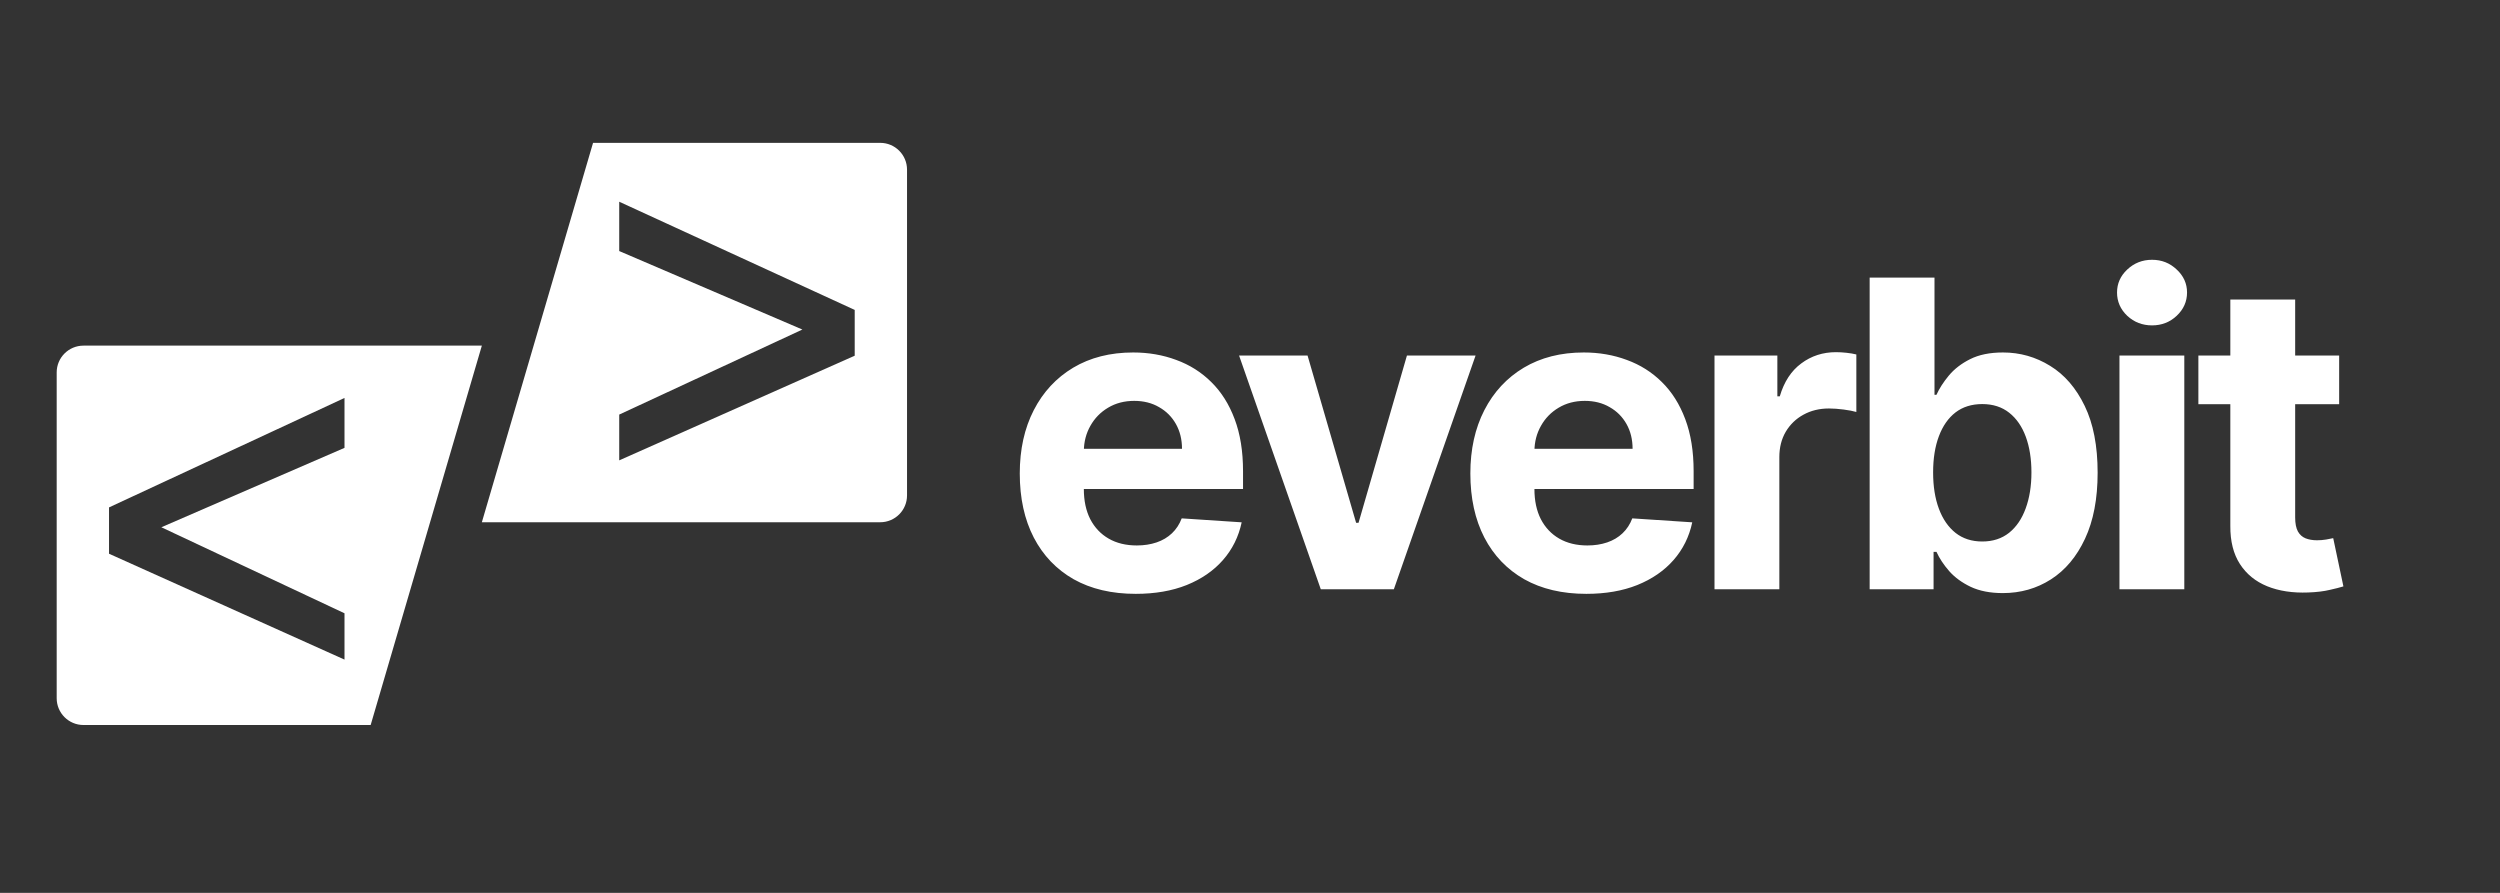
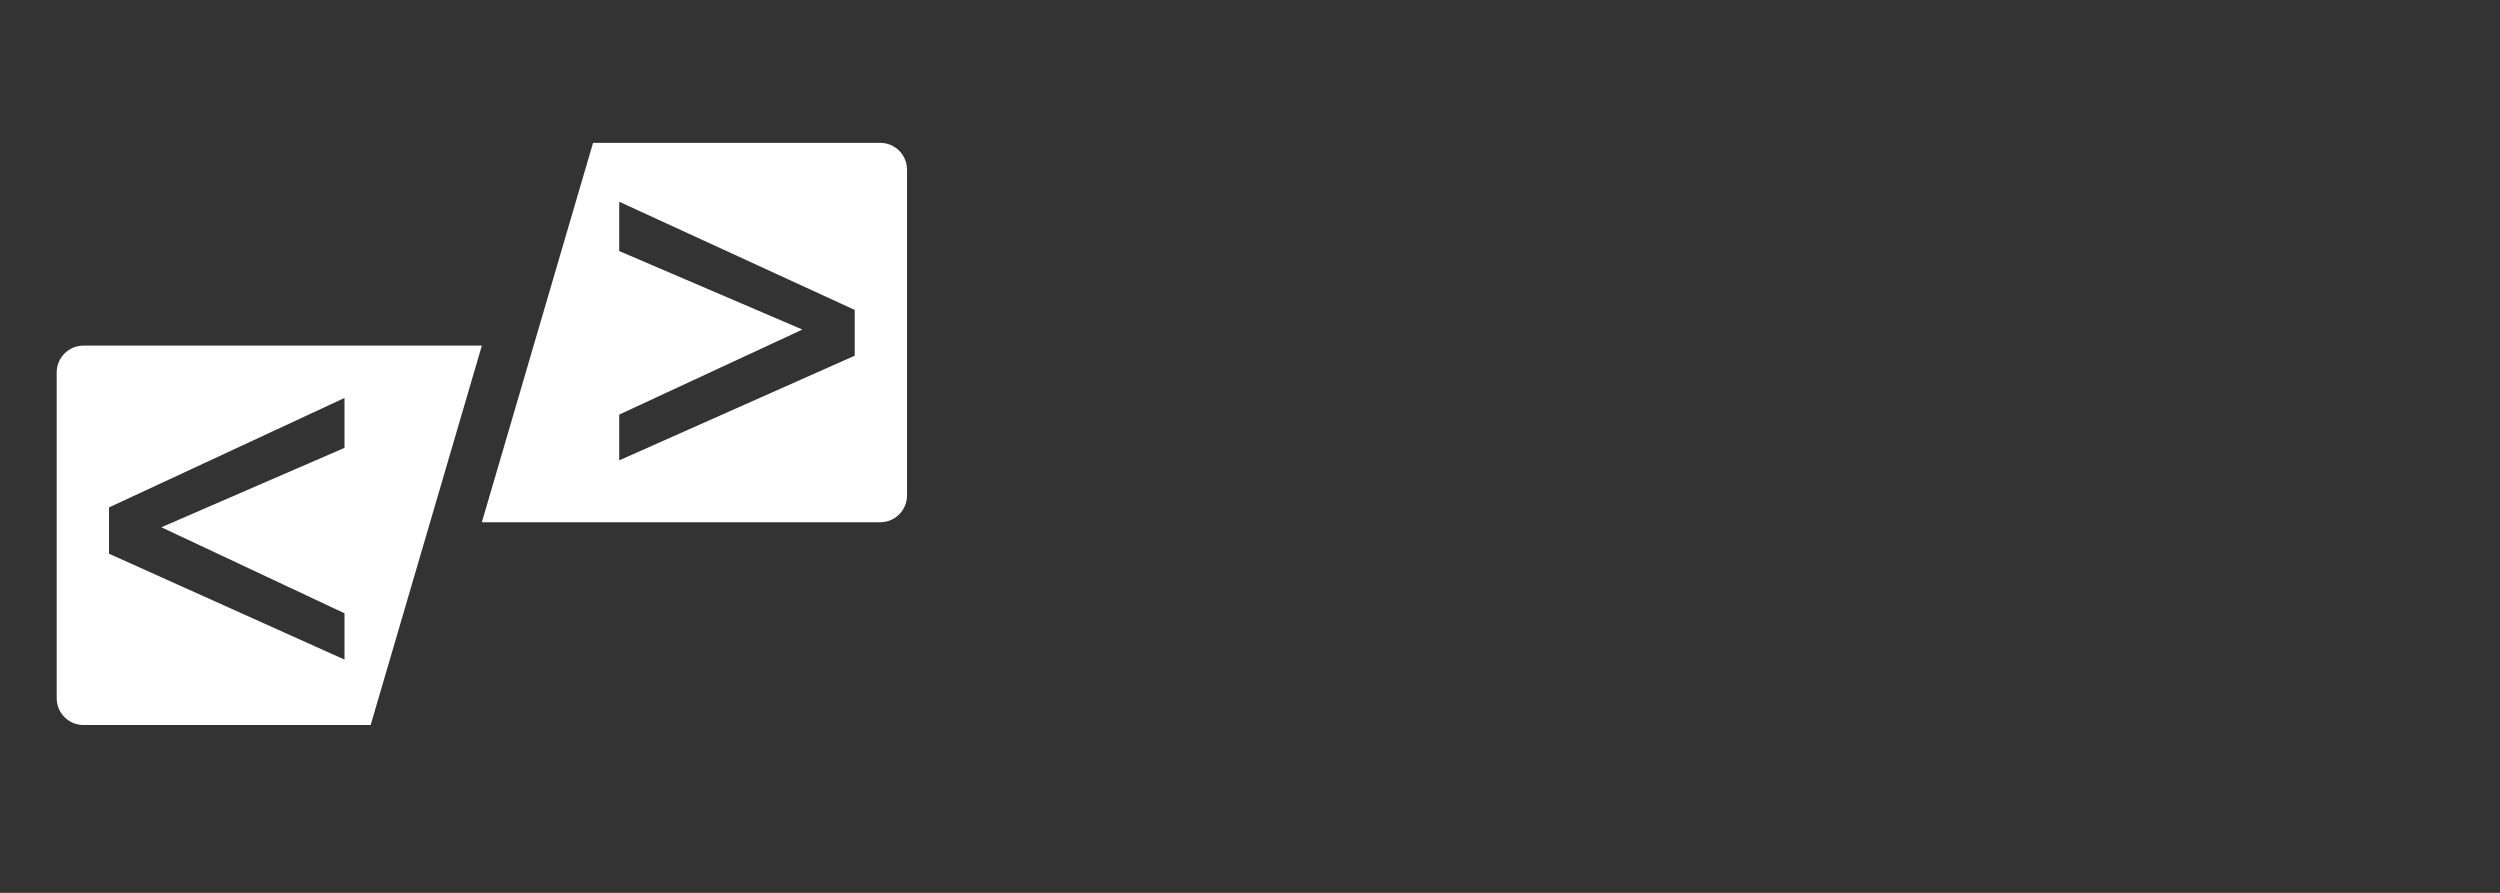
<svg xmlns="http://www.w3.org/2000/svg" width="280" height="100" viewBox="0 0 280 100" fill="none">
  <rect x="0" y="0" width="280" height="100" fill="#333333" stroke="none" />
  <path fill-rule="evenodd" clip-rule="evenodd" d="M66.422 16H98.587C100.244 16 101.587 17.343 101.587 19V55.491C101.587 57.148 100.244 58.491 98.587 58.491H53.968L66.422 16ZM95.727 34.711V39.839L69.353 51.561V46.433L89.866 36.909L69.353 28.118V22.593L95.727 34.711Z" fill="white" />
  <path fill-rule="evenodd" clip-rule="evenodd" d="M41.514 81.201L9.349 81.201C7.692 81.201 6.349 79.858 6.349 78.201L6.349 41.711C6.349 40.054 7.692 38.711 9.349 38.711L53.968 38.711L41.514 81.201ZM12.21 56.83V62.018L38.584 73.876V68.688L18.071 59.053L38.584 50.16V44.571L12.21 56.83Z" fill="white" />
-   <path d="M127.203 66.511C124.51 66.511 122.192 65.966 120.248 64.875C118.317 63.773 116.828 62.216 115.782 60.205C114.737 58.182 114.214 55.79 114.214 53.028C114.214 50.335 114.737 47.972 115.782 45.938C116.828 43.903 118.3 42.318 120.197 41.182C122.106 40.045 124.345 39.477 126.913 39.477C128.64 39.477 130.248 39.756 131.737 40.312C133.237 40.858 134.544 41.682 135.657 42.784C136.782 43.886 137.657 45.273 138.282 46.943C138.907 48.602 139.22 50.545 139.22 52.773V54.767H117.112V50.267H132.385C132.385 49.222 132.157 48.295 131.703 47.489C131.248 46.682 130.618 46.051 129.811 45.597C129.015 45.131 128.089 44.898 127.032 44.898C125.93 44.898 124.953 45.153 124.101 45.665C123.26 46.165 122.601 46.841 122.123 47.693C121.646 48.534 121.402 49.472 121.39 50.506V54.784C121.39 56.08 121.629 57.199 122.106 58.142C122.595 59.085 123.282 59.812 124.169 60.324C125.055 60.835 126.106 61.091 127.322 61.091C128.129 61.091 128.868 60.977 129.538 60.75C130.209 60.523 130.782 60.182 131.26 59.727C131.737 59.273 132.101 58.716 132.351 58.057L139.067 58.5C138.726 60.114 138.027 61.523 136.97 62.727C135.925 63.92 134.572 64.852 132.913 65.523C131.265 66.182 129.362 66.511 127.203 66.511ZM165.265 39.818L156.111 66H147.929L138.776 39.818H146.446L151.884 58.551H152.157L157.577 39.818H165.265ZM177.669 66.511C174.975 66.511 172.657 65.966 170.714 64.875C168.782 63.773 167.294 62.216 166.248 60.205C165.203 58.182 164.68 55.79 164.68 53.028C164.68 50.335 165.203 47.972 166.248 45.938C167.294 43.903 168.765 42.318 170.663 41.182C172.572 40.045 174.811 39.477 177.379 39.477C179.106 39.477 180.714 39.756 182.203 40.312C183.703 40.858 185.009 41.682 186.123 42.784C187.248 43.886 188.123 45.273 188.748 46.943C189.373 48.602 189.686 50.545 189.686 52.773V54.767H167.578V50.267H182.85C182.85 49.222 182.623 48.295 182.169 47.489C181.714 46.682 181.083 46.051 180.277 45.597C179.481 45.131 178.555 44.898 177.498 44.898C176.396 44.898 175.419 45.153 174.566 45.665C173.725 46.165 173.066 46.841 172.589 47.693C172.112 48.534 171.867 49.472 171.856 50.506V54.784C171.856 56.08 172.095 57.199 172.572 58.142C173.061 59.085 173.748 59.812 174.634 60.324C175.521 60.835 176.572 61.091 177.788 61.091C178.595 61.091 179.333 60.977 180.004 60.75C180.674 60.523 181.248 60.182 181.725 59.727C182.203 59.273 182.566 58.716 182.816 58.057L189.532 58.5C189.191 60.114 188.492 61.523 187.436 62.727C186.39 63.92 185.038 64.852 183.379 65.523C181.731 66.182 179.828 66.511 177.669 66.511ZM192.024 66V39.818H199.064V44.386H199.337C199.814 42.761 200.615 41.534 201.74 40.705C202.865 39.864 204.161 39.443 205.627 39.443C205.99 39.443 206.382 39.466 206.803 39.511C207.223 39.557 207.592 39.619 207.911 39.699V46.142C207.57 46.04 207.098 45.949 206.496 45.869C205.894 45.79 205.342 45.75 204.842 45.75C203.774 45.75 202.82 45.983 201.979 46.449C201.149 46.903 200.49 47.54 200.002 48.358C199.524 49.176 199.286 50.119 199.286 51.188V66H192.024ZM209.401 66V31.091H216.663V44.216H216.884C217.202 43.511 217.663 42.795 218.265 42.068C218.878 41.33 219.674 40.716 220.651 40.227C221.64 39.727 222.867 39.477 224.333 39.477C226.242 39.477 228.003 39.977 229.617 40.977C231.231 41.966 232.521 43.46 233.486 45.46C234.452 47.449 234.935 49.943 234.935 52.943C234.935 55.864 234.464 58.33 233.521 60.341C232.589 62.341 231.316 63.858 229.702 64.892C228.1 65.915 226.305 66.426 224.316 66.426C222.907 66.426 221.708 66.193 220.719 65.727C219.742 65.261 218.941 64.676 218.316 63.972C217.691 63.256 217.214 62.534 216.884 61.807H216.56V66H209.401ZM216.509 52.909C216.509 54.466 216.725 55.824 217.157 56.983C217.589 58.142 218.214 59.045 219.032 59.693C219.85 60.33 220.844 60.648 222.015 60.648C223.197 60.648 224.197 60.324 225.015 59.676C225.833 59.017 226.452 58.108 226.873 56.949C227.305 55.778 227.521 54.432 227.521 52.909C227.521 51.398 227.31 50.068 226.89 48.92C226.469 47.773 225.85 46.875 225.032 46.227C224.214 45.58 223.208 45.256 222.015 45.256C220.833 45.256 219.833 45.568 219.015 46.193C218.208 46.818 217.589 47.705 217.157 48.852C216.725 50 216.509 51.352 216.509 52.909ZM237.38 66V39.818H244.642V66H237.38ZM241.028 36.443C239.949 36.443 239.023 36.085 238.25 35.369C237.488 34.642 237.108 33.773 237.108 32.761C237.108 31.761 237.488 30.903 238.25 30.188C239.023 29.46 239.949 29.097 241.028 29.097C242.108 29.097 243.028 29.46 243.79 30.188C244.562 30.903 244.949 31.761 244.949 32.761C244.949 33.773 244.562 34.642 243.79 35.369C243.028 36.085 242.108 36.443 241.028 36.443ZM261.985 39.818V45.273H246.218V39.818H261.985ZM249.797 33.545H257.059V57.955C257.059 58.625 257.161 59.148 257.365 59.523C257.57 59.886 257.854 60.142 258.218 60.29C258.593 60.438 259.025 60.511 259.513 60.511C259.854 60.511 260.195 60.483 260.536 60.426C260.877 60.358 261.138 60.307 261.32 60.273L262.462 65.676C262.098 65.79 261.587 65.921 260.928 66.068C260.269 66.227 259.468 66.324 258.525 66.358C256.775 66.426 255.24 66.193 253.922 65.659C252.615 65.125 251.598 64.296 250.871 63.17C250.144 62.045 249.786 60.625 249.797 58.909V33.545Z" fill="white" />
</svg>